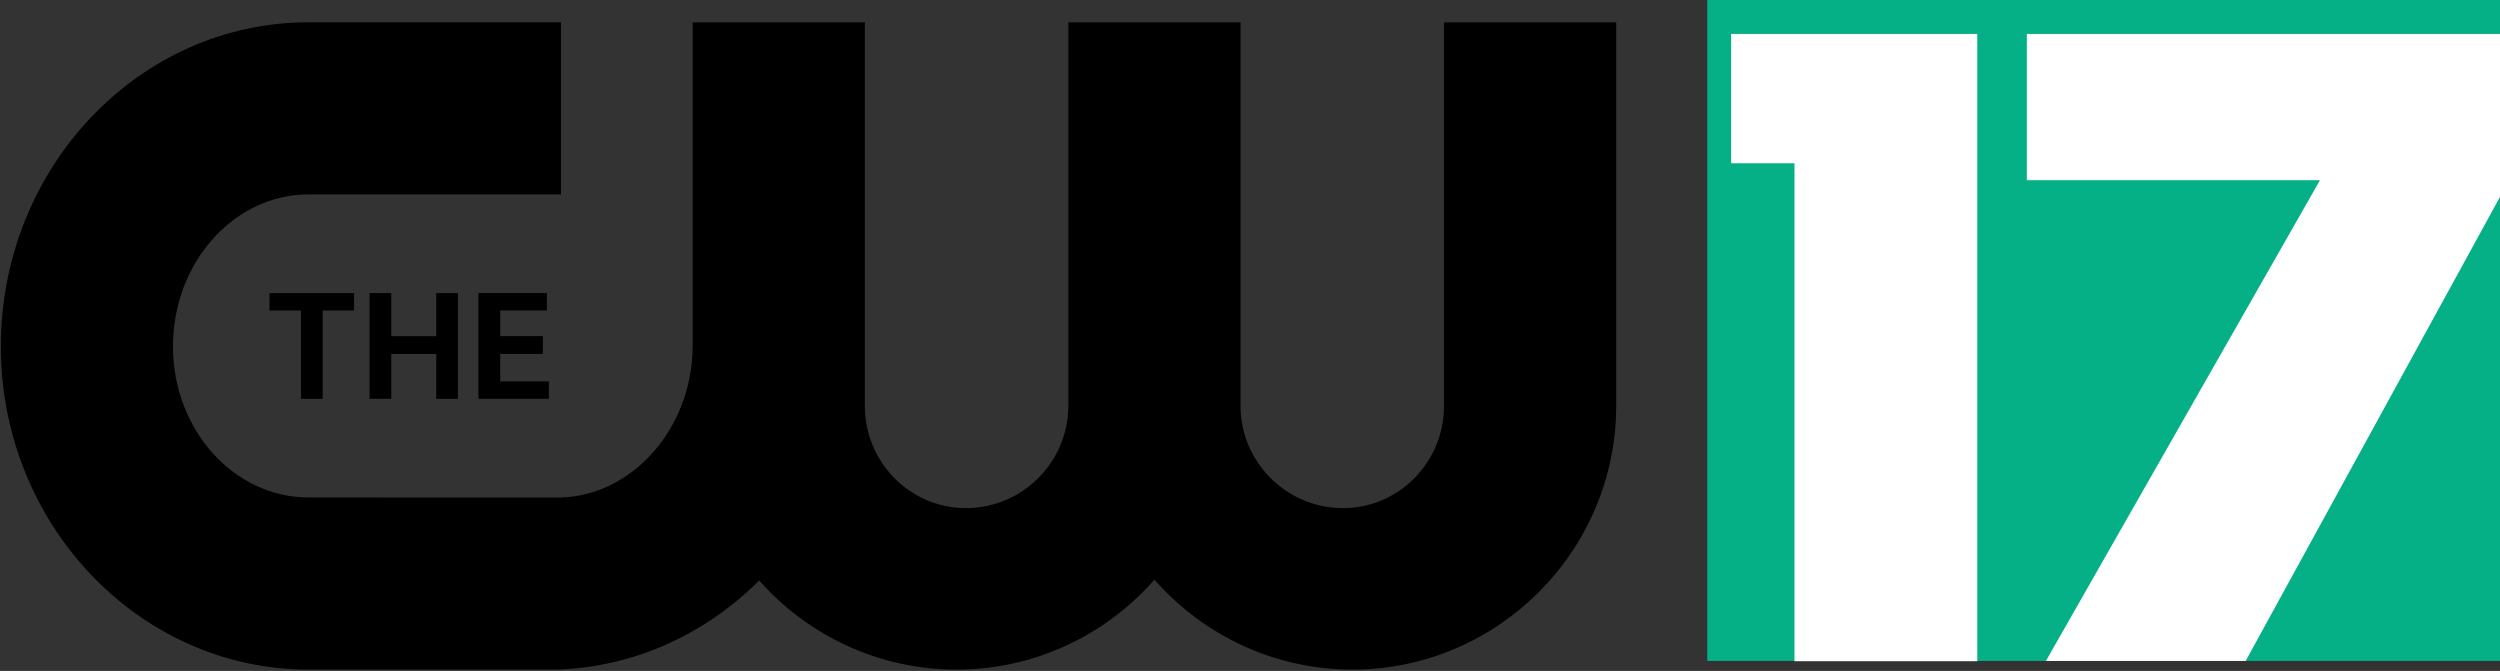
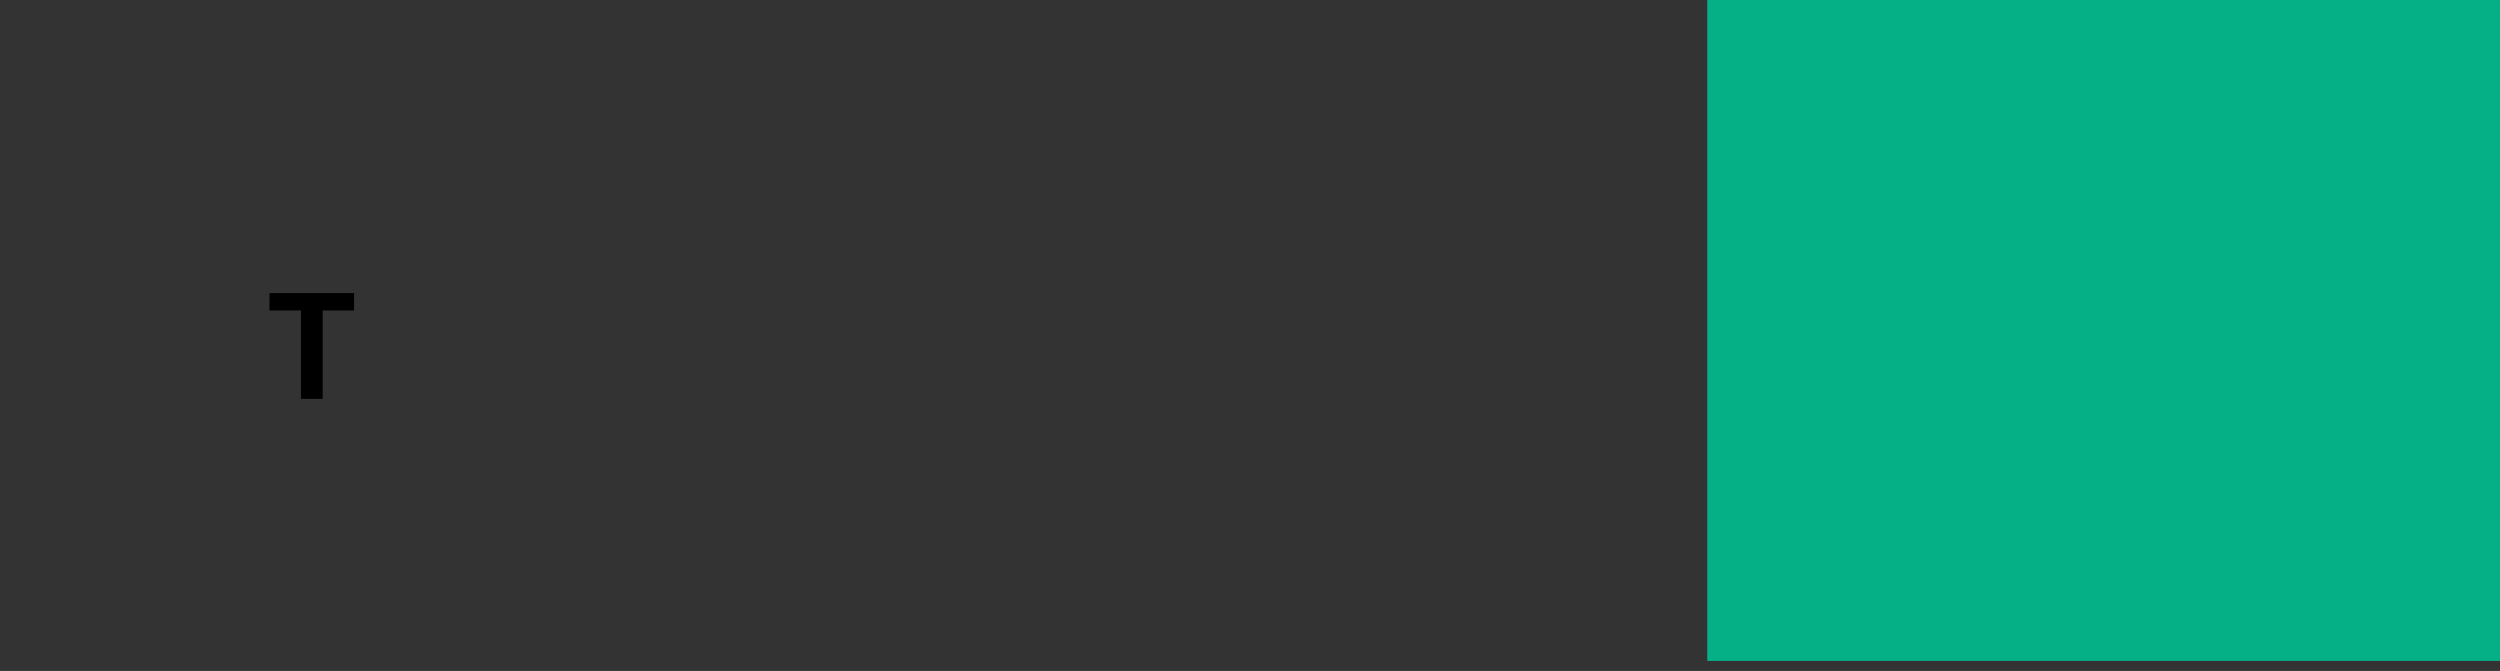
<svg xmlns="http://www.w3.org/2000/svg" xmlns:ns1="http://sodipodi.sourceforge.net/DTD/sodipodi-0.dtd" xmlns:ns2="http://www.inkscape.org/namespaces/inkscape" version="1.1" id="svg10" width="1000" height="268.363" viewBox="0 0 1000 268.363" ns1:docname="CW 17.svg" ns2:version="0.92.4 (5da689c313, 2019-01-14)">
  <rect x="0" y="0" width="1000" height="268.363" fill="#333333" stroke="none" />
  <defs id="defs14" />
  <ns1:namedview pagecolor="#ffffff" bordercolor="#666666" borderopacity="1" objecttolerance="10" gridtolerance="10" guidetolerance="10" ns2:pageopacity="0" ns2:pageshadow="2" ns2:window-width="1920" ns2:window-height="1017" id="namedview12" showgrid="false" ns2:zoom="1.2102564" ns2:cx="350.72468" ns2:cy="-49.851513" ns2:window-x="-8" ns2:window-y="-8" ns2:window-maximized="1" ns2:current-layer="svg10" ns2:object-paths="true" fit-margin-top="0" fit-margin-left="0" fit-margin-right="0" fit-margin-bottom="0" />
  <g id="g1012" transform="matrix(2.025,0,0,2.025,1088.723,-322.486)">
    <g style="fill:#000000" ns2:label="Layer 1" id="layer1" transform="matrix(1.195,0,0,1.195,-833.146,-405.476)">
      <g style="fill:#000000" id="g5972" clip-path="url(#id9)" transform="matrix(10.781,0,0,-10.781,-2172.715,2556.129)">
        <g style="fill:#000000" id="g5974" transform="translate(232.995,182.995)">
-           <path ns2:connector-curvature="0" id="path5976" d="M 0,0 C 1.205,0.035 2.297,0.551 3.114,1.366 3.856,0.529 4.938,0 6.139,0 7.346,0 8.432,0.534 9.174,1.379 9.917,0.534 11.003,0 12.21,0 c 2.225,0 4.044,1.818 4.044,4.044 v 5.88 h -2.64 v -5.88 c 0,-0.862 -0.689,-1.568 -1.551,-1.568 -0.863,0 -1.569,0.706 -1.569,1.568 v 5.88 h -2.64 v -5.88 c 0,-0.862 -0.706,-1.568 -1.569,-1.568 -0.862,0 -1.551,0.706 -1.551,1.568 v 5.88 H 2.094 V 4.929 C 2.075,3.695 1.174,2.671 0.068,2.638 l -3.861,10e-4 c -1.148,0 -2.081,1.038 -2.081,2.315 0,1.286 0.933,2.332 2.081,2.332 h 3.868 v 2.639 h -3.868 c -2.603,0 -4.72,-2.227 -4.72,-4.971 C -8.513,2.226 -6.396,0 -3.793,0 Z" style="fill:#000000;fill-rule:nonzero;stroke:none" />
-         </g>
+           </g>
        <g style="fill:#000000" id="g5978" transform="translate(229.416,187.146)">
          <path ns2:connector-curvature="0" id="path5980" d="M 0,0 V 1.355 H 0.482 V 1.622 H -0.815 V 1.355 h 0.482 V 0 Z" style="fill:#000000;fill-rule:nonzero;stroke:none" />
        </g>
        <g style="fill:#000000" id="g5982" transform="translate(232.854,188.502)">
-           <path ns2:connector-curvature="0" id="path5984" d="m 0,0 v 0.267 h -1.05 v -1.622 h 1.08 v 0.267 h -0.746 v 0.421 h 0.655 v 0.273 H -0.716 V 0 Z" style="fill:#000000;fill-rule:nonzero;stroke:none" />
-         </g>
+           </g>
        <g style="fill:#000000" id="g5986" transform="translate(231.49,187.146)">
-           <path ns2:connector-curvature="0" id="path5988" d="M 0,0 V 1.622 H -0.332 V 0.961 h -0.69 V 1.622 H -1.354 V 0.001 h 0.332 v 0.687 h 0.69 V 0 Z" style="fill:#000000;fill-rule:nonzero;stroke:none" />
-         </g>
+           </g>
      </g>
      <g style="fill:#000000" id="g11042" clip-path="url(#id82)" transform="matrix(1,0,0,-1,164.486,788.001)" />
    </g>
    <g transform="matrix(0.522,0,0,0.521,-200.402,86.612)" id="g853">
      <g id="g976">
        <path ns2:connector-curvature="0" style="opacity:1;fill:#05b086;fill-opacity:1;stroke:none;stroke-width:10.24;stroke-miterlimit:4;stroke-dasharray:none;stroke-opacity:1" d="M 0,139.352 H 300 V 390 H 0 Z" id="path828" />
-         <path ns1:nodetypes="cccccccc" ns2:connector-curvature="0" id="rect836" d="m 9.039,152.301 v 49.018 H 33 v 188.803 h 69.166 V 201.318 152.301 Z" style="opacity:1;fill:#ffffff;fill-opacity:1;stroke:none;stroke-width:7.572;stroke-miterlimit:4;stroke-dasharray:none;stroke-opacity:1" />
-         <path ns1:nodetypes="ccccccccccc" ns2:connector-curvature="0" id="rect838" d="m 120.926,152.301 v 55.443 H 231.852 L 128.154,390 h 75.586 L 299.939,214.148 H 300 v -0.111 -6.293 -55.443 c -59.691,0 -119.383,0 -179.074,0 z" style="opacity:1;fill:#ffffff;fill-opacity:1;stroke:none;stroke-width:11.167;stroke-miterlimit:4;stroke-dasharray:none;stroke-opacity:1" />
      </g>
    </g>
  </g>
</svg>